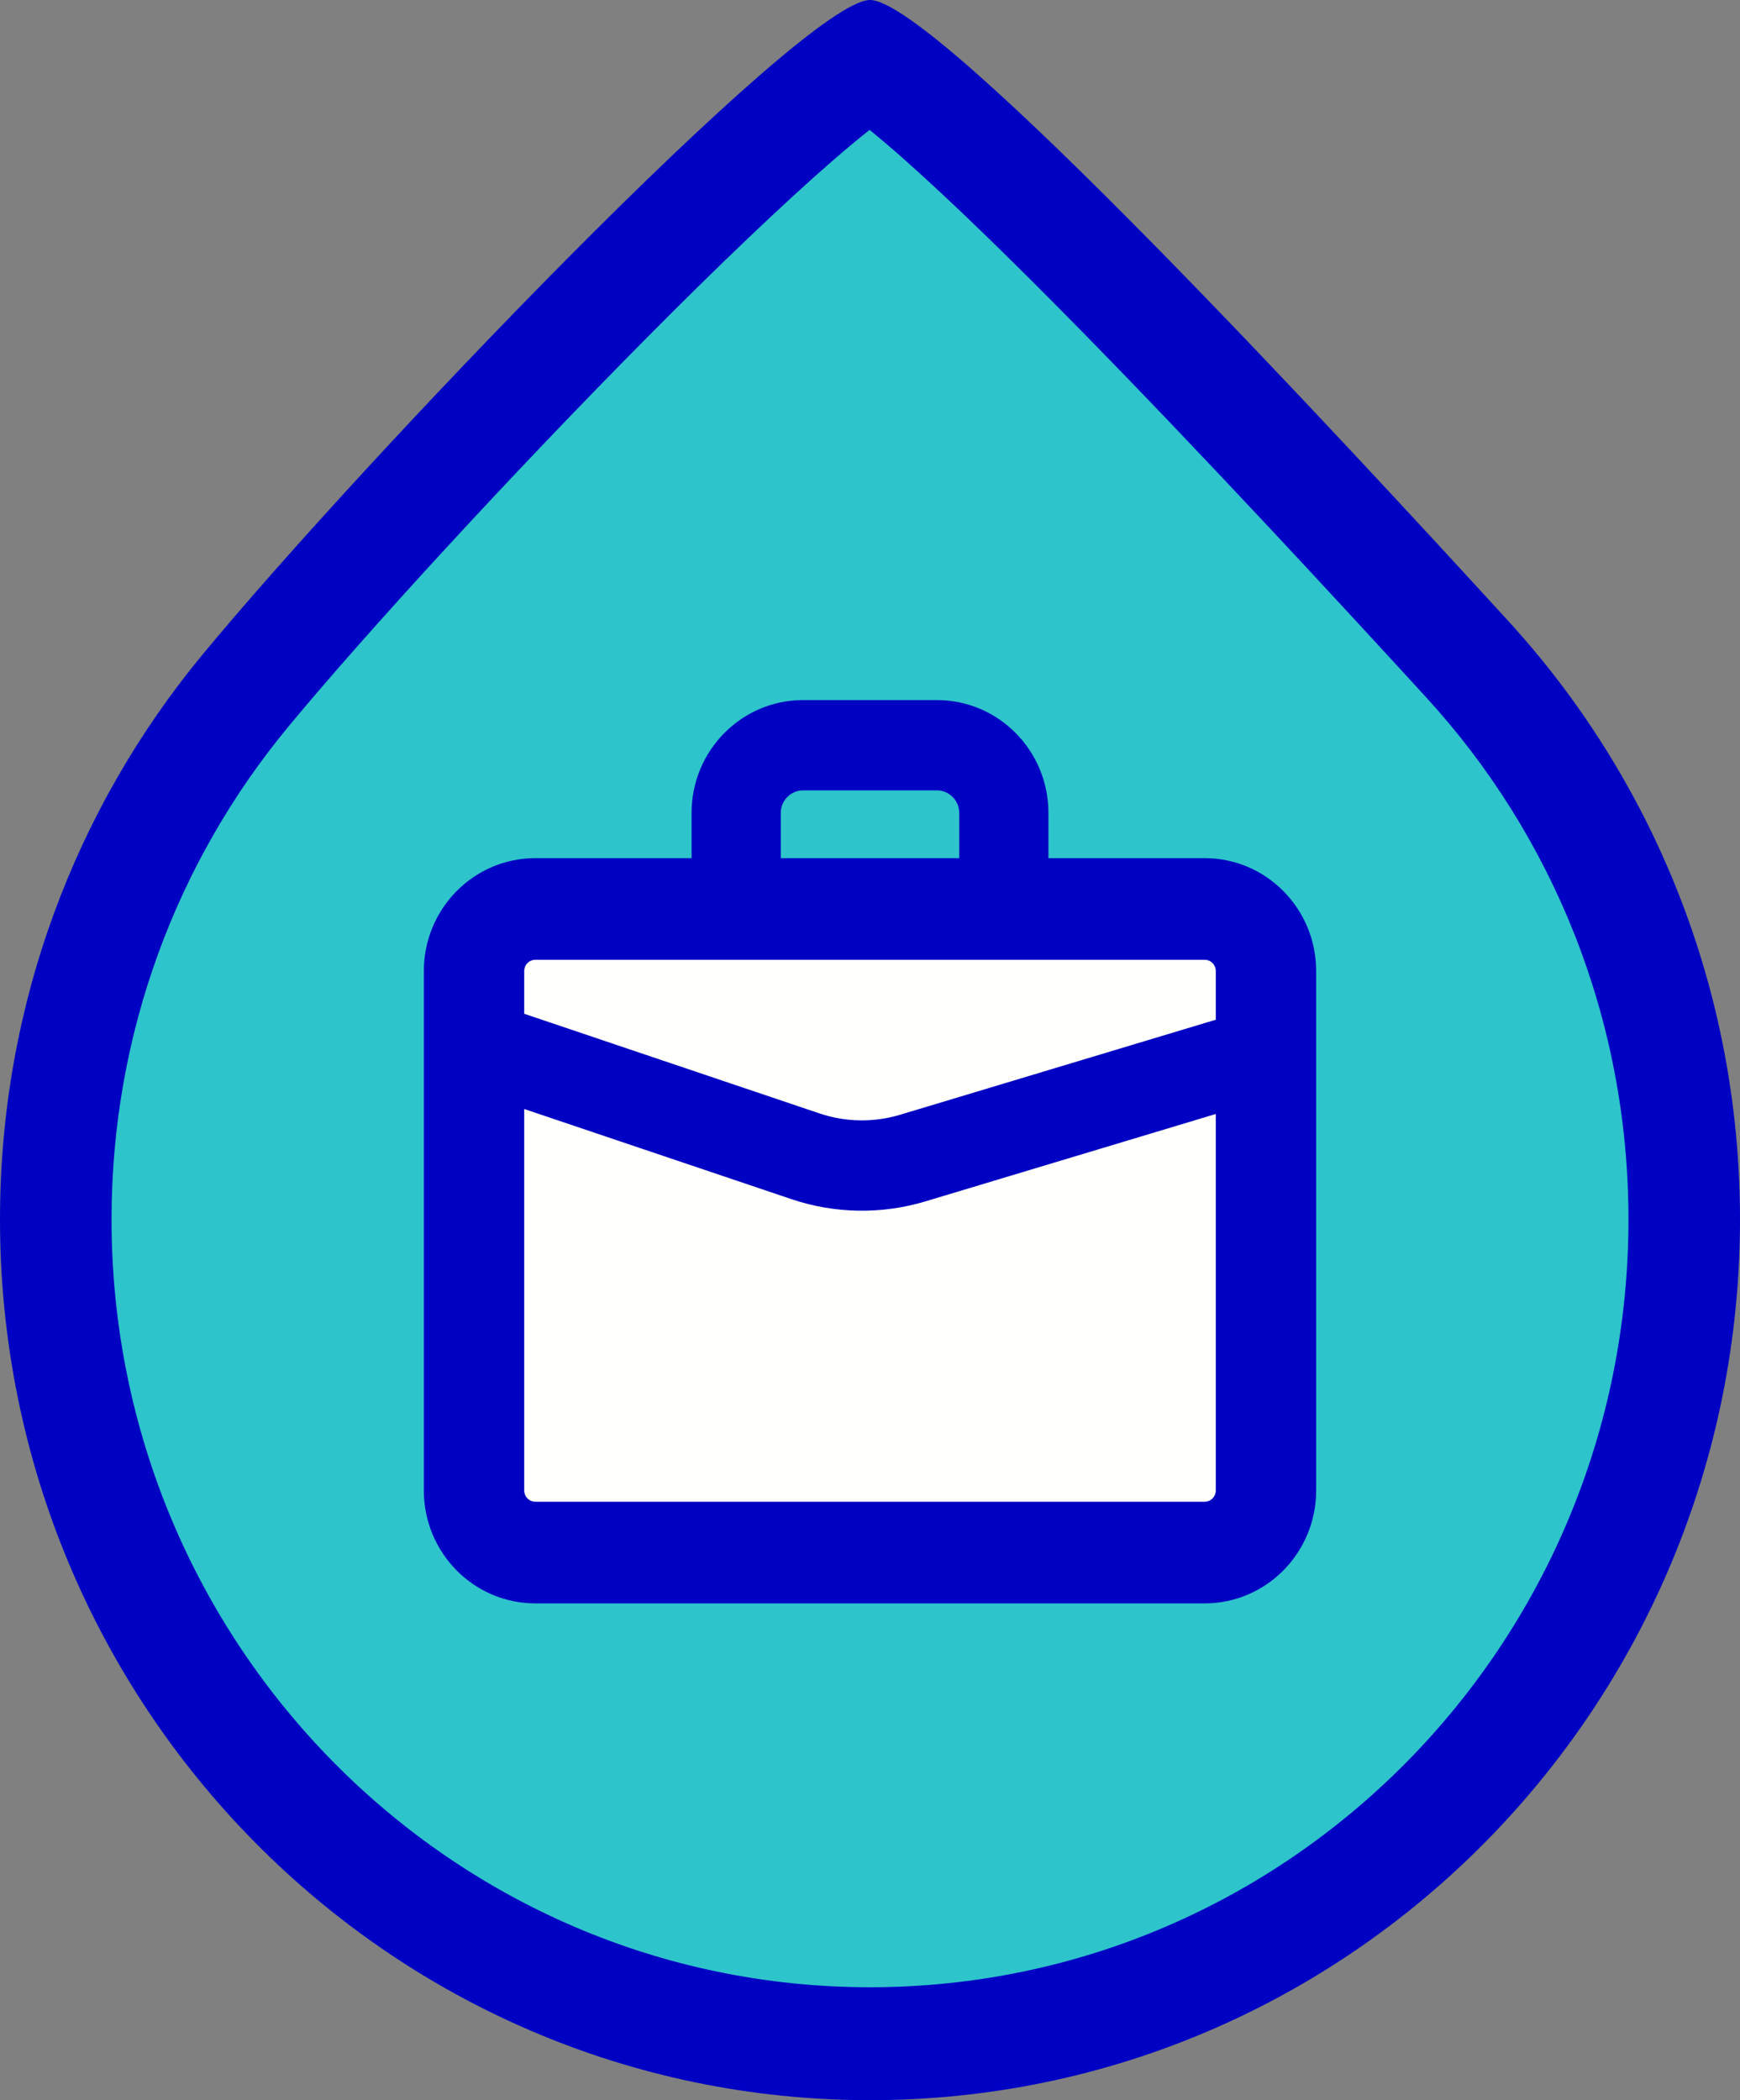
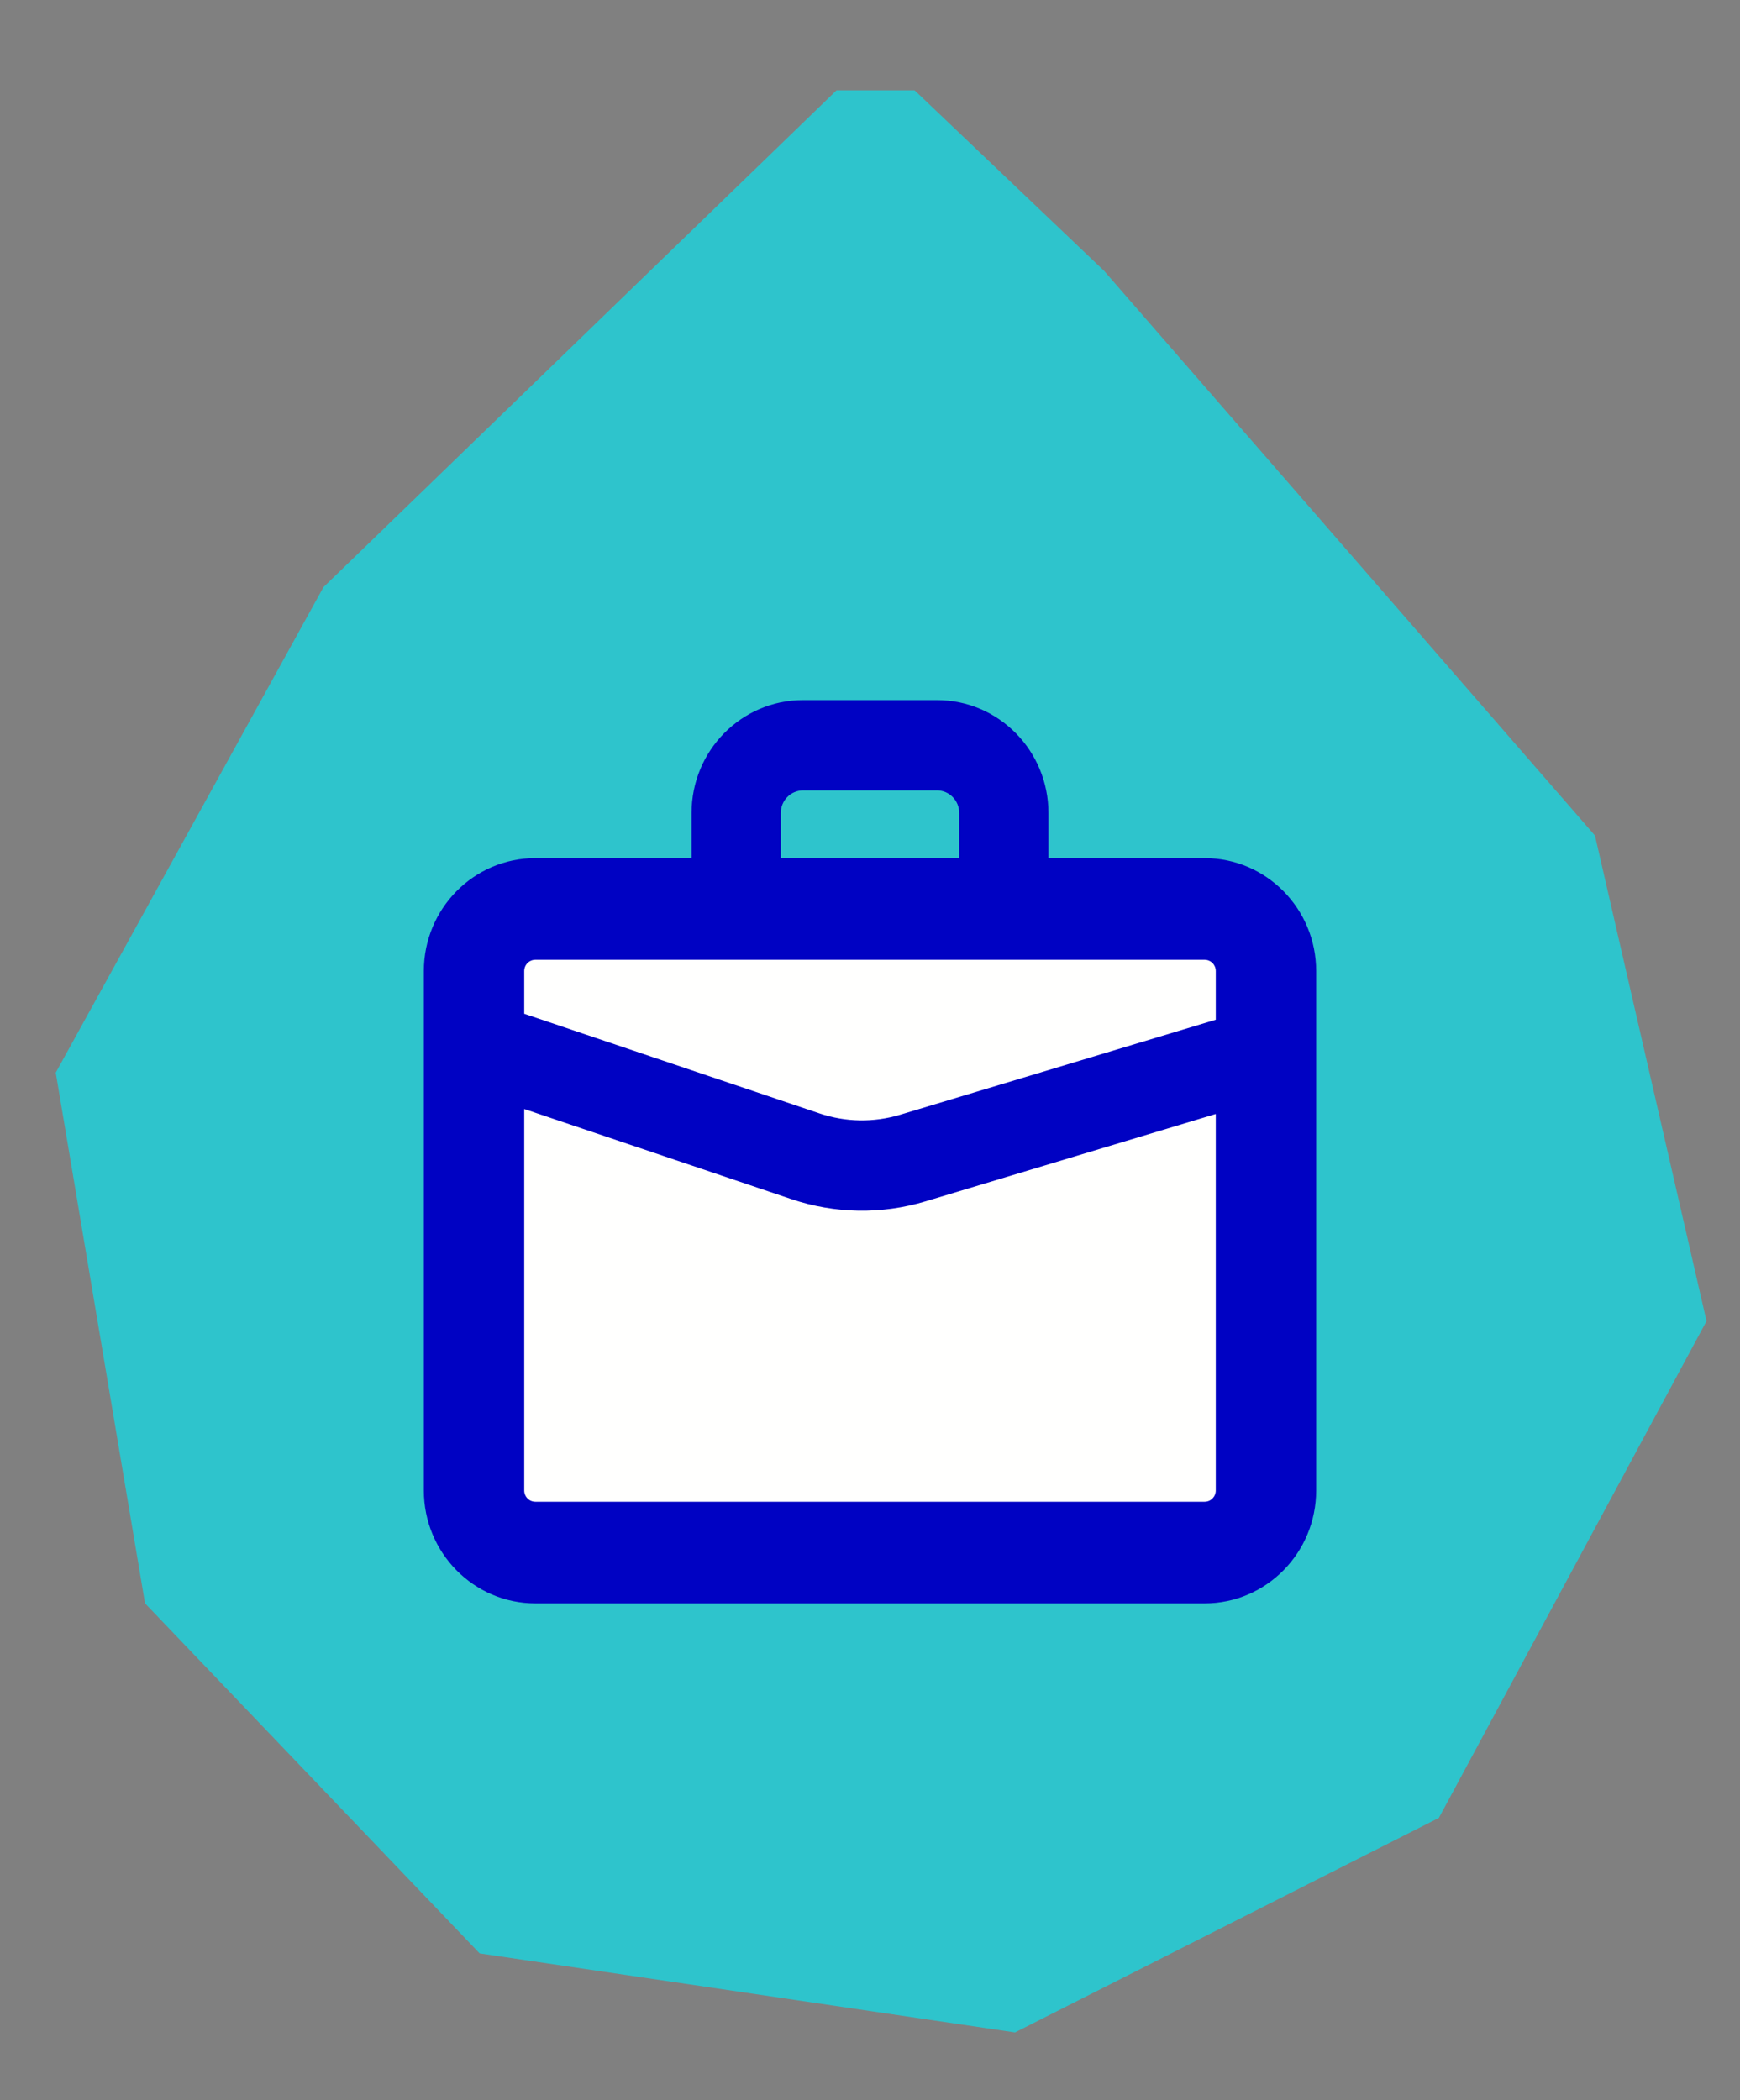
<svg xmlns="http://www.w3.org/2000/svg" width="29" height="35" viewBox="0 0 29 35" fill="none">
  <rect x="0" y="0" width="29" height="35" fill="#808080" stroke="none" />
  <path d="M5.391 9.785L13.942 1.505H15.243L18.404 4.516L26.583 13.925L28.442 22.016L23.981 30.296L16.917 33.871L7.994 32.554L2.417 26.72L0.929 17.876L5.391 9.785Z" fill="#2EC4CC" />
-   <path d="M8.365 15.242H13.757H19.891L21.192 15.995V24.839L20.449 25.968H8.923L7.808 25.403V16.936L8.365 15.242Z" fill="#FFFFFE" />
+   <path d="M8.365 15.242H13.757H19.891L21.192 15.995V24.839L20.449 25.968L7.808 25.403V16.936L8.365 15.242Z" fill="#FFFFFE" />
  <path fill-rule="evenodd" clip-rule="evenodd" d="M11.526 13.549V14.301H8.923C7.896 14.301 7.064 15.144 7.064 16.183V24.839C7.064 25.878 7.896 26.721 8.923 26.721H20.077C21.104 26.721 21.936 25.878 21.936 24.839V16.183C21.936 15.144 21.104 14.301 20.077 14.301H17.474V13.549C17.474 12.509 16.642 11.667 15.615 11.667H13.385C12.358 11.667 11.526 12.509 11.526 13.549ZM13.385 13.172C13.179 13.172 13.013 13.341 13.013 13.549V14.301H15.987V13.549C15.987 13.341 15.821 13.172 15.615 13.172H13.385ZM20.077 15.995H8.923C8.82 15.995 8.737 16.079 8.737 16.183V16.895L13.66 18.556C14.094 18.702 14.562 18.71 15.001 18.578L20.263 16.994V16.183C20.263 16.079 20.18 15.995 20.077 15.995ZM20.263 18.565L15.425 20.021C14.694 20.241 13.913 20.228 13.19 19.984L8.737 18.482V24.839C8.737 24.943 8.82 25.027 8.923 25.027H20.077C20.18 25.027 20.263 24.943 20.263 24.839V18.565Z" fill="#0002C3" />
-   <path fill-rule="evenodd" clip-rule="evenodd" d="M14.5 33.118C21.481 33.118 27.141 27.39 27.141 20.323C27.141 16.965 25.866 13.912 23.775 11.628C22.451 10.182 20.09 7.617 17.927 5.417C16.842 4.314 15.831 3.329 15.038 2.628C14.832 2.446 14.65 2.292 14.493 2.165C14.317 2.304 14.11 2.476 13.875 2.68C13.038 3.408 11.967 4.434 10.825 5.584C8.54 7.884 6.079 10.569 4.797 12.121C2.962 14.342 1.859 17.2 1.859 20.323C1.859 27.39 7.519 33.118 14.5 33.118ZM14.5 35C22.508 35 29 28.429 29 20.323C29 16.472 27.535 12.968 25.139 10.35C22.49 7.456 15.615 0 14.5 0C13.385 0 6.03 7.694 3.371 10.914C1.266 13.461 0 16.742 0 20.323C0 28.429 6.492 35 14.5 35Z" fill="#0002C3" />
</svg>